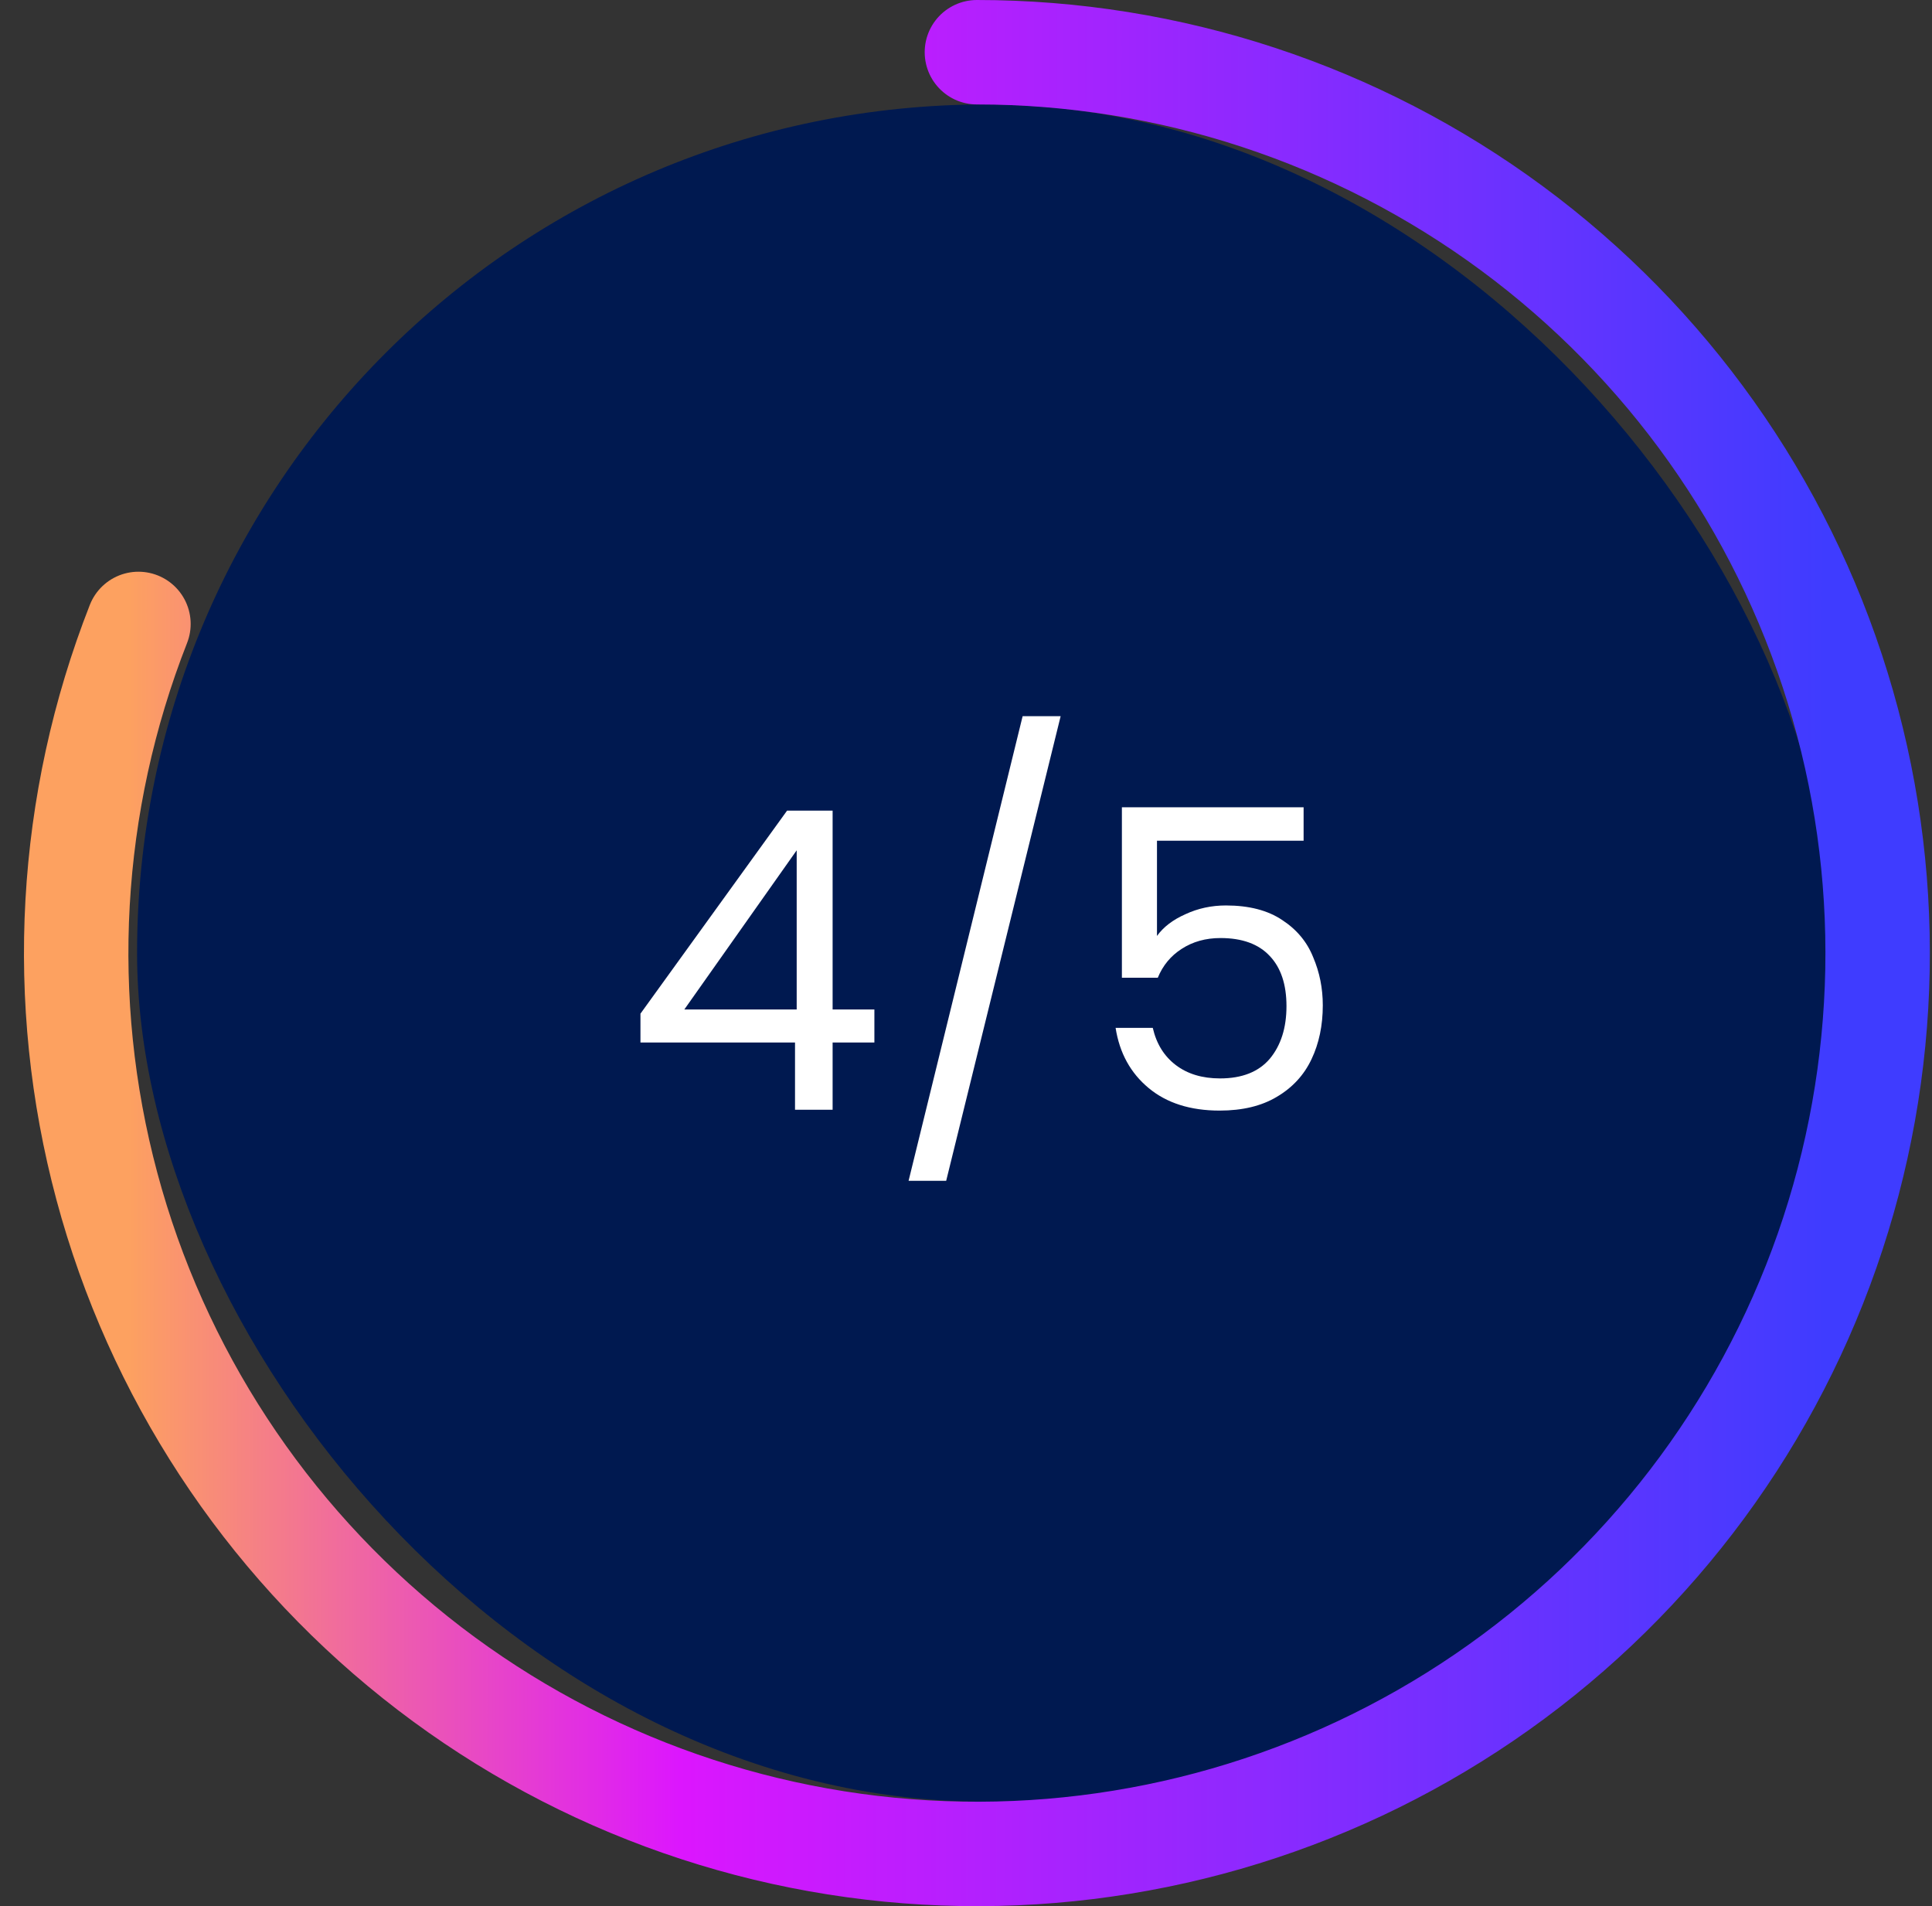
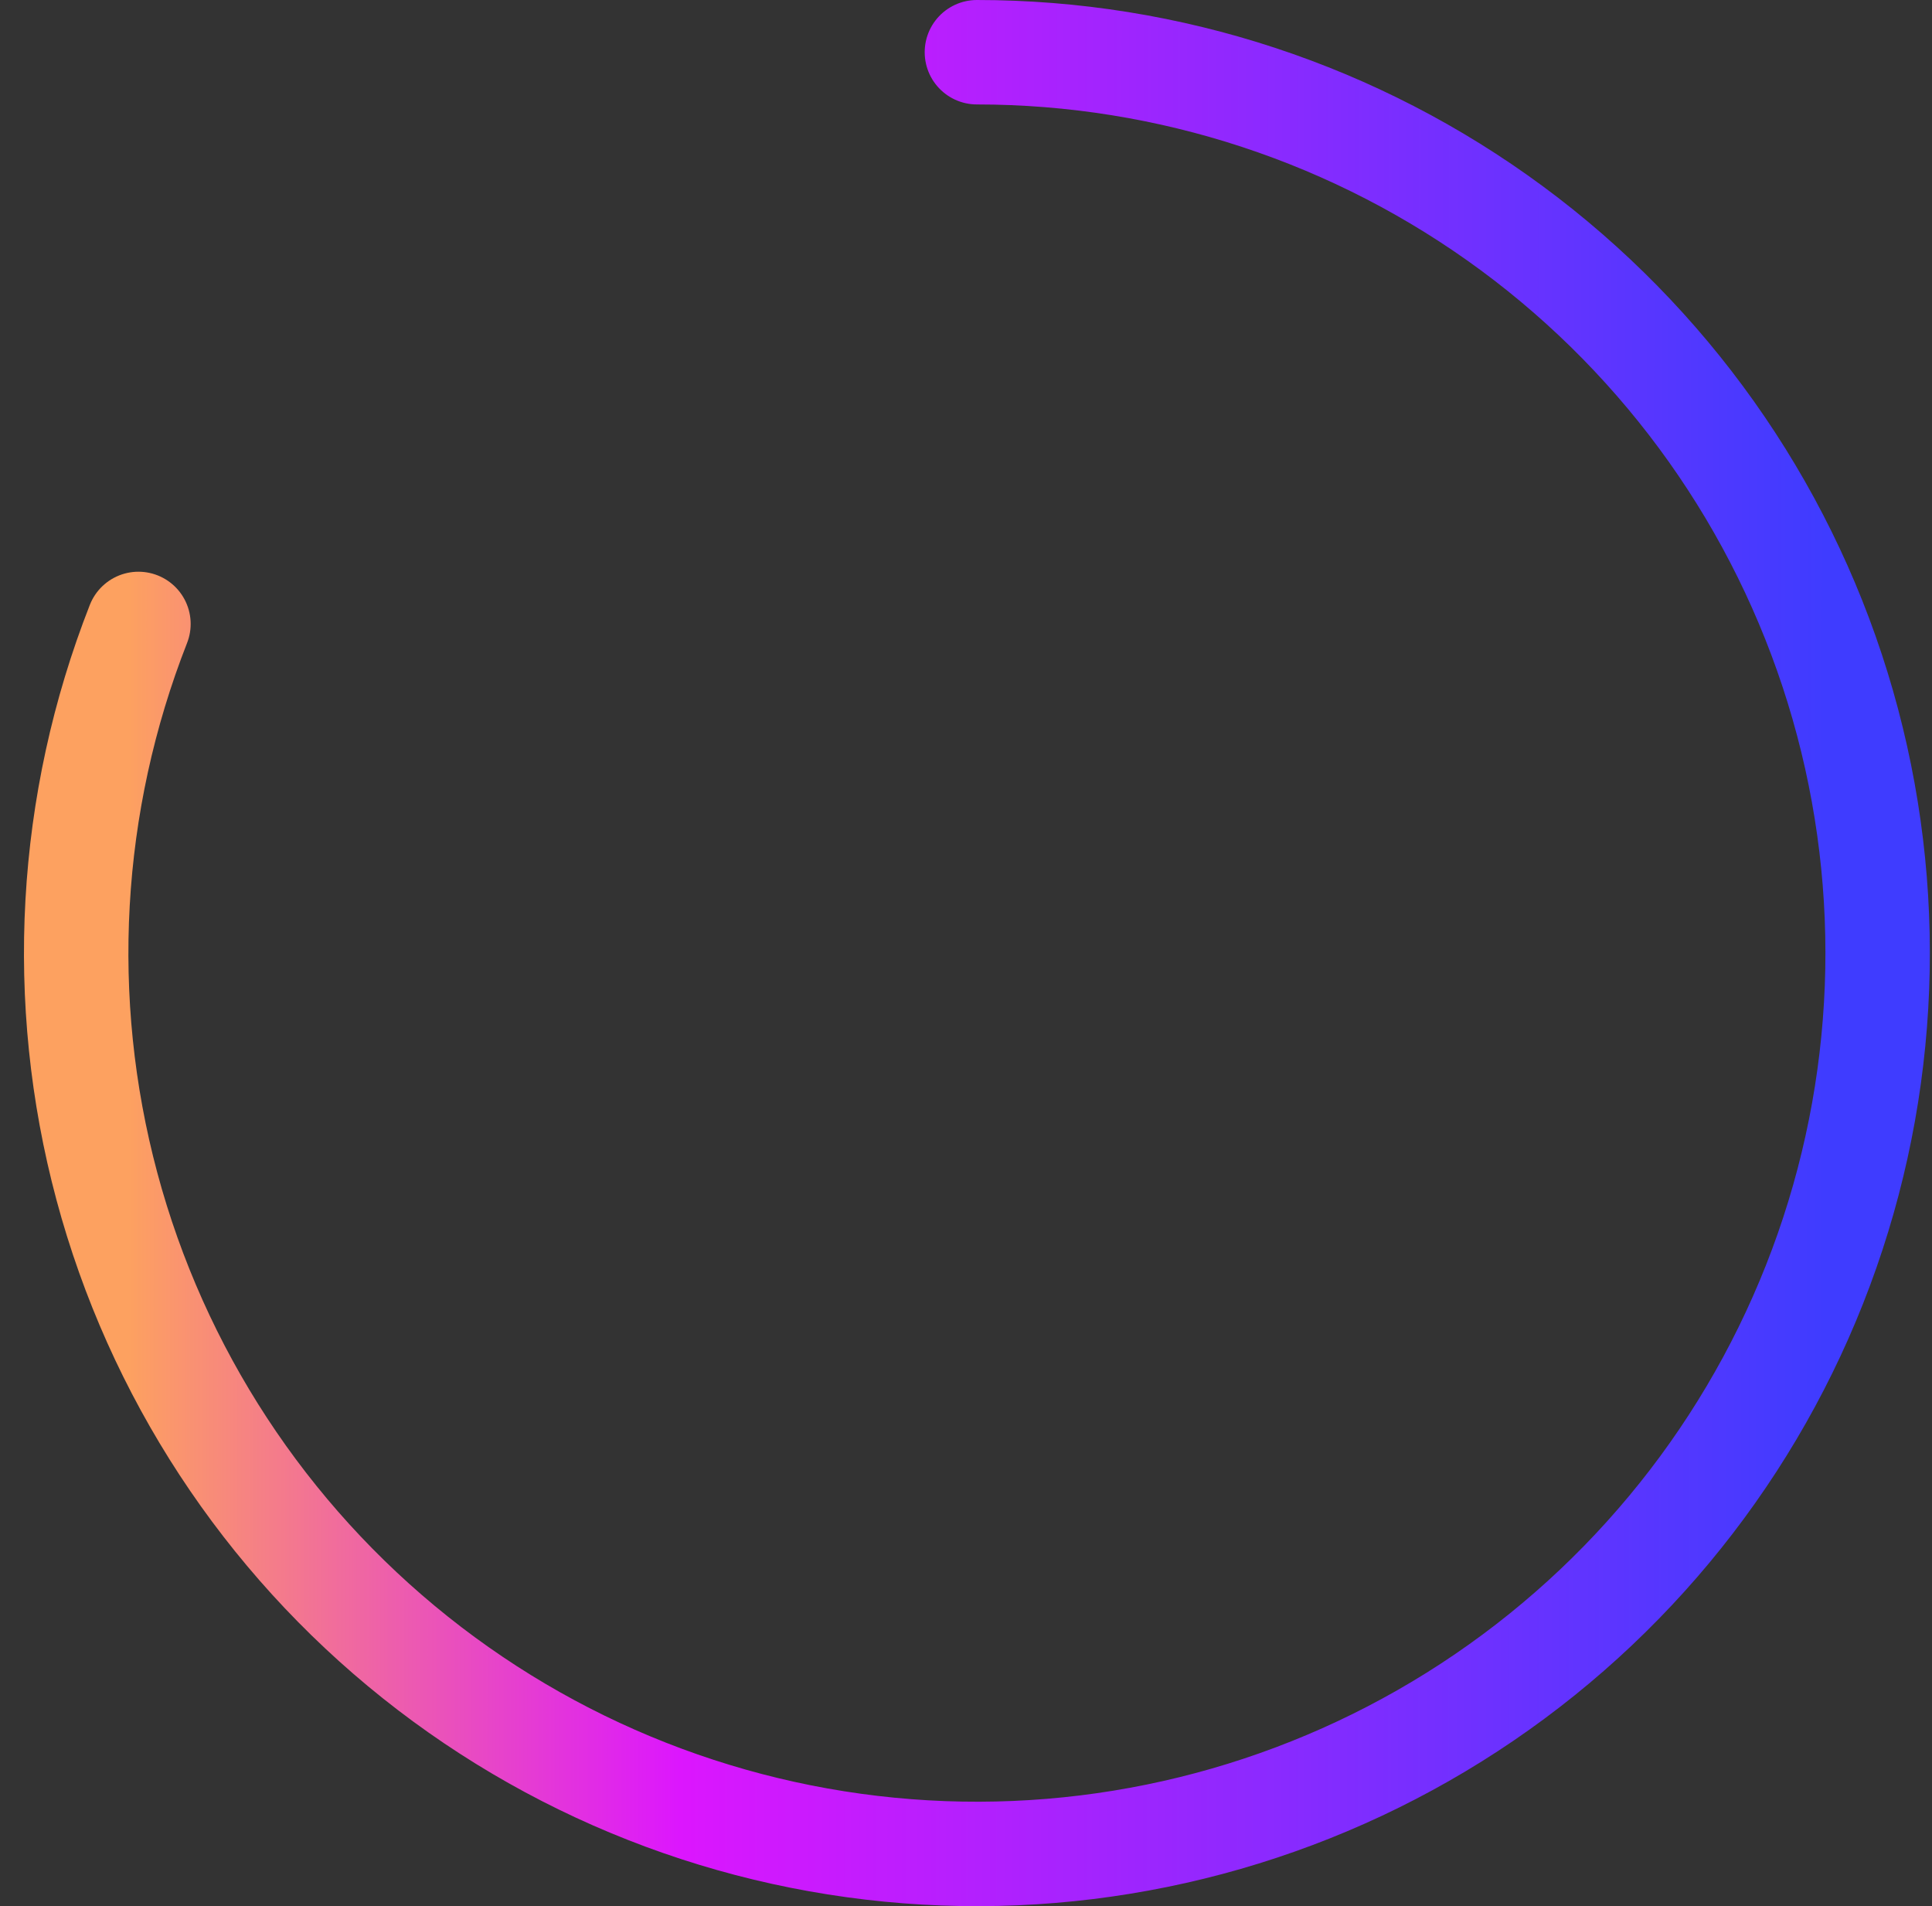
<svg xmlns="http://www.w3.org/2000/svg" width="74" height="73" viewBox="0 0 74 73" fill="none">
  <rect x="0" y="0" width="74" height="73" fill="#333333" stroke="none" />
-   <rect x="5.25" y="4" width="65" height="65" rx="32.5" fill="#001950" />
-   <path d="M24.531 39.924V38.82L30.147 31.044H31.891V38.66H33.491V39.924H31.891V42.5H30.451V39.924H24.531ZM30.515 32.564L26.211 38.66H30.515V32.564ZM40.625 27.428L36.241 45.22H34.801L39.169 27.428H40.625ZM49.931 32.196H44.315V35.844C44.56 35.503 44.922 35.225 45.403 35.012C45.883 34.788 46.4 34.676 46.955 34.676C47.84 34.676 48.56 34.863 49.114 35.236C49.669 35.599 50.064 36.073 50.298 36.66C50.544 37.236 50.666 37.849 50.666 38.5C50.666 39.268 50.523 39.956 50.234 40.564C49.947 41.172 49.504 41.652 48.907 42.004C48.32 42.356 47.589 42.532 46.715 42.532C45.594 42.532 44.688 42.244 43.995 41.668C43.301 41.092 42.88 40.324 42.73 39.364H44.154C44.293 39.972 44.587 40.447 45.035 40.788C45.483 41.129 46.048 41.3 46.73 41.3C47.573 41.3 48.208 41.049 48.635 40.548C49.061 40.036 49.275 39.364 49.275 38.532C49.275 37.7 49.061 37.06 48.635 36.612C48.208 36.153 47.578 35.924 46.746 35.924C46.181 35.924 45.685 36.063 45.258 36.34C44.843 36.607 44.538 36.975 44.346 37.444H42.971V30.916H49.931V32.196Z" fill="white" />
  <path d="M5.303 23.895C2.609 30.759 2.185 38.306 4.093 45.429C6.002 52.551 10.142 58.875 15.907 63.473C21.672 68.071 28.759 70.7 36.128 70.976C43.496 71.252 50.76 69.159 56.852 65.005C62.945 60.852 67.546 54.855 69.982 47.895C72.417 40.935 72.559 33.377 70.385 26.331C68.212 19.285 63.838 13.12 57.905 8.741C51.972 4.363 44.792 2 37.418 2" stroke="url(#paint0_linear_454_10611)" stroke-width="4" stroke-linecap="round" />
  <defs>
    <linearGradient id="paint0_linear_454_10611" x1="4.918" y1="36.5" x2="69.918" y2="36.526" gradientUnits="userSpaceOnUse">
      <stop stop-color="#FDA160" />
      <stop offset="0.325" stop-color="#DC16FE" />
      <stop offset="1" stop-color="#3F3CFF" />
    </linearGradient>
  </defs>
</svg>